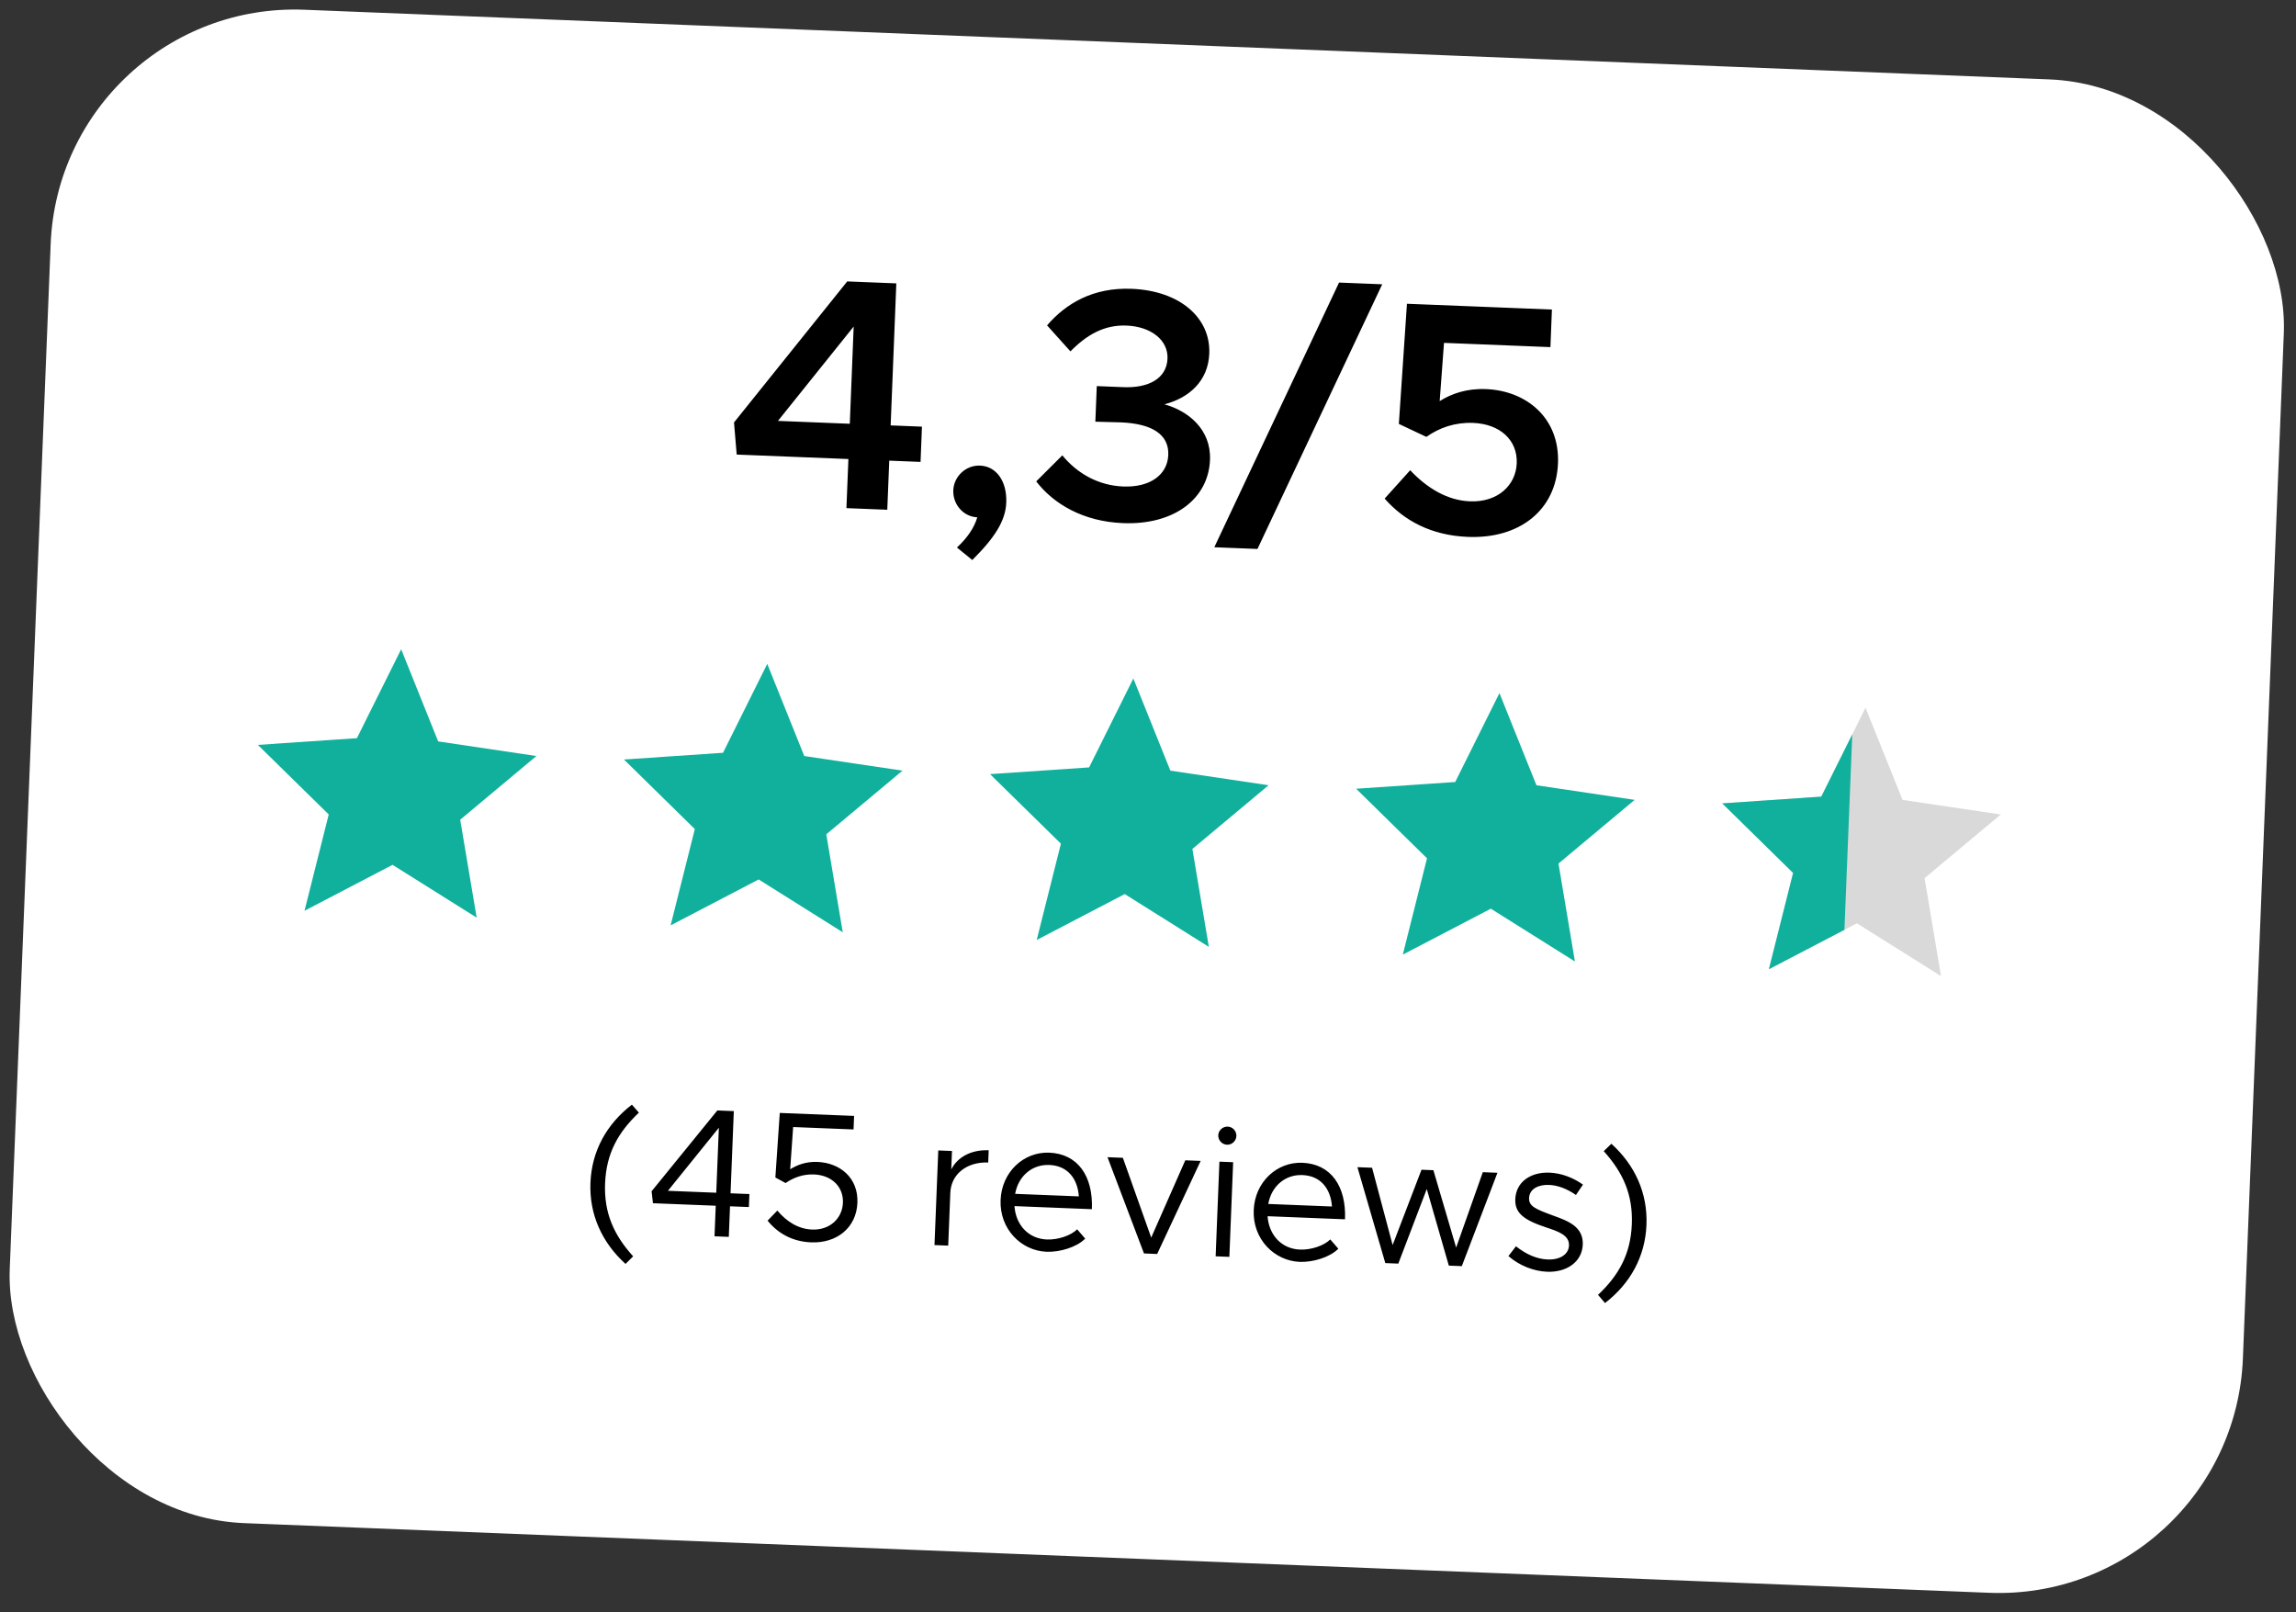
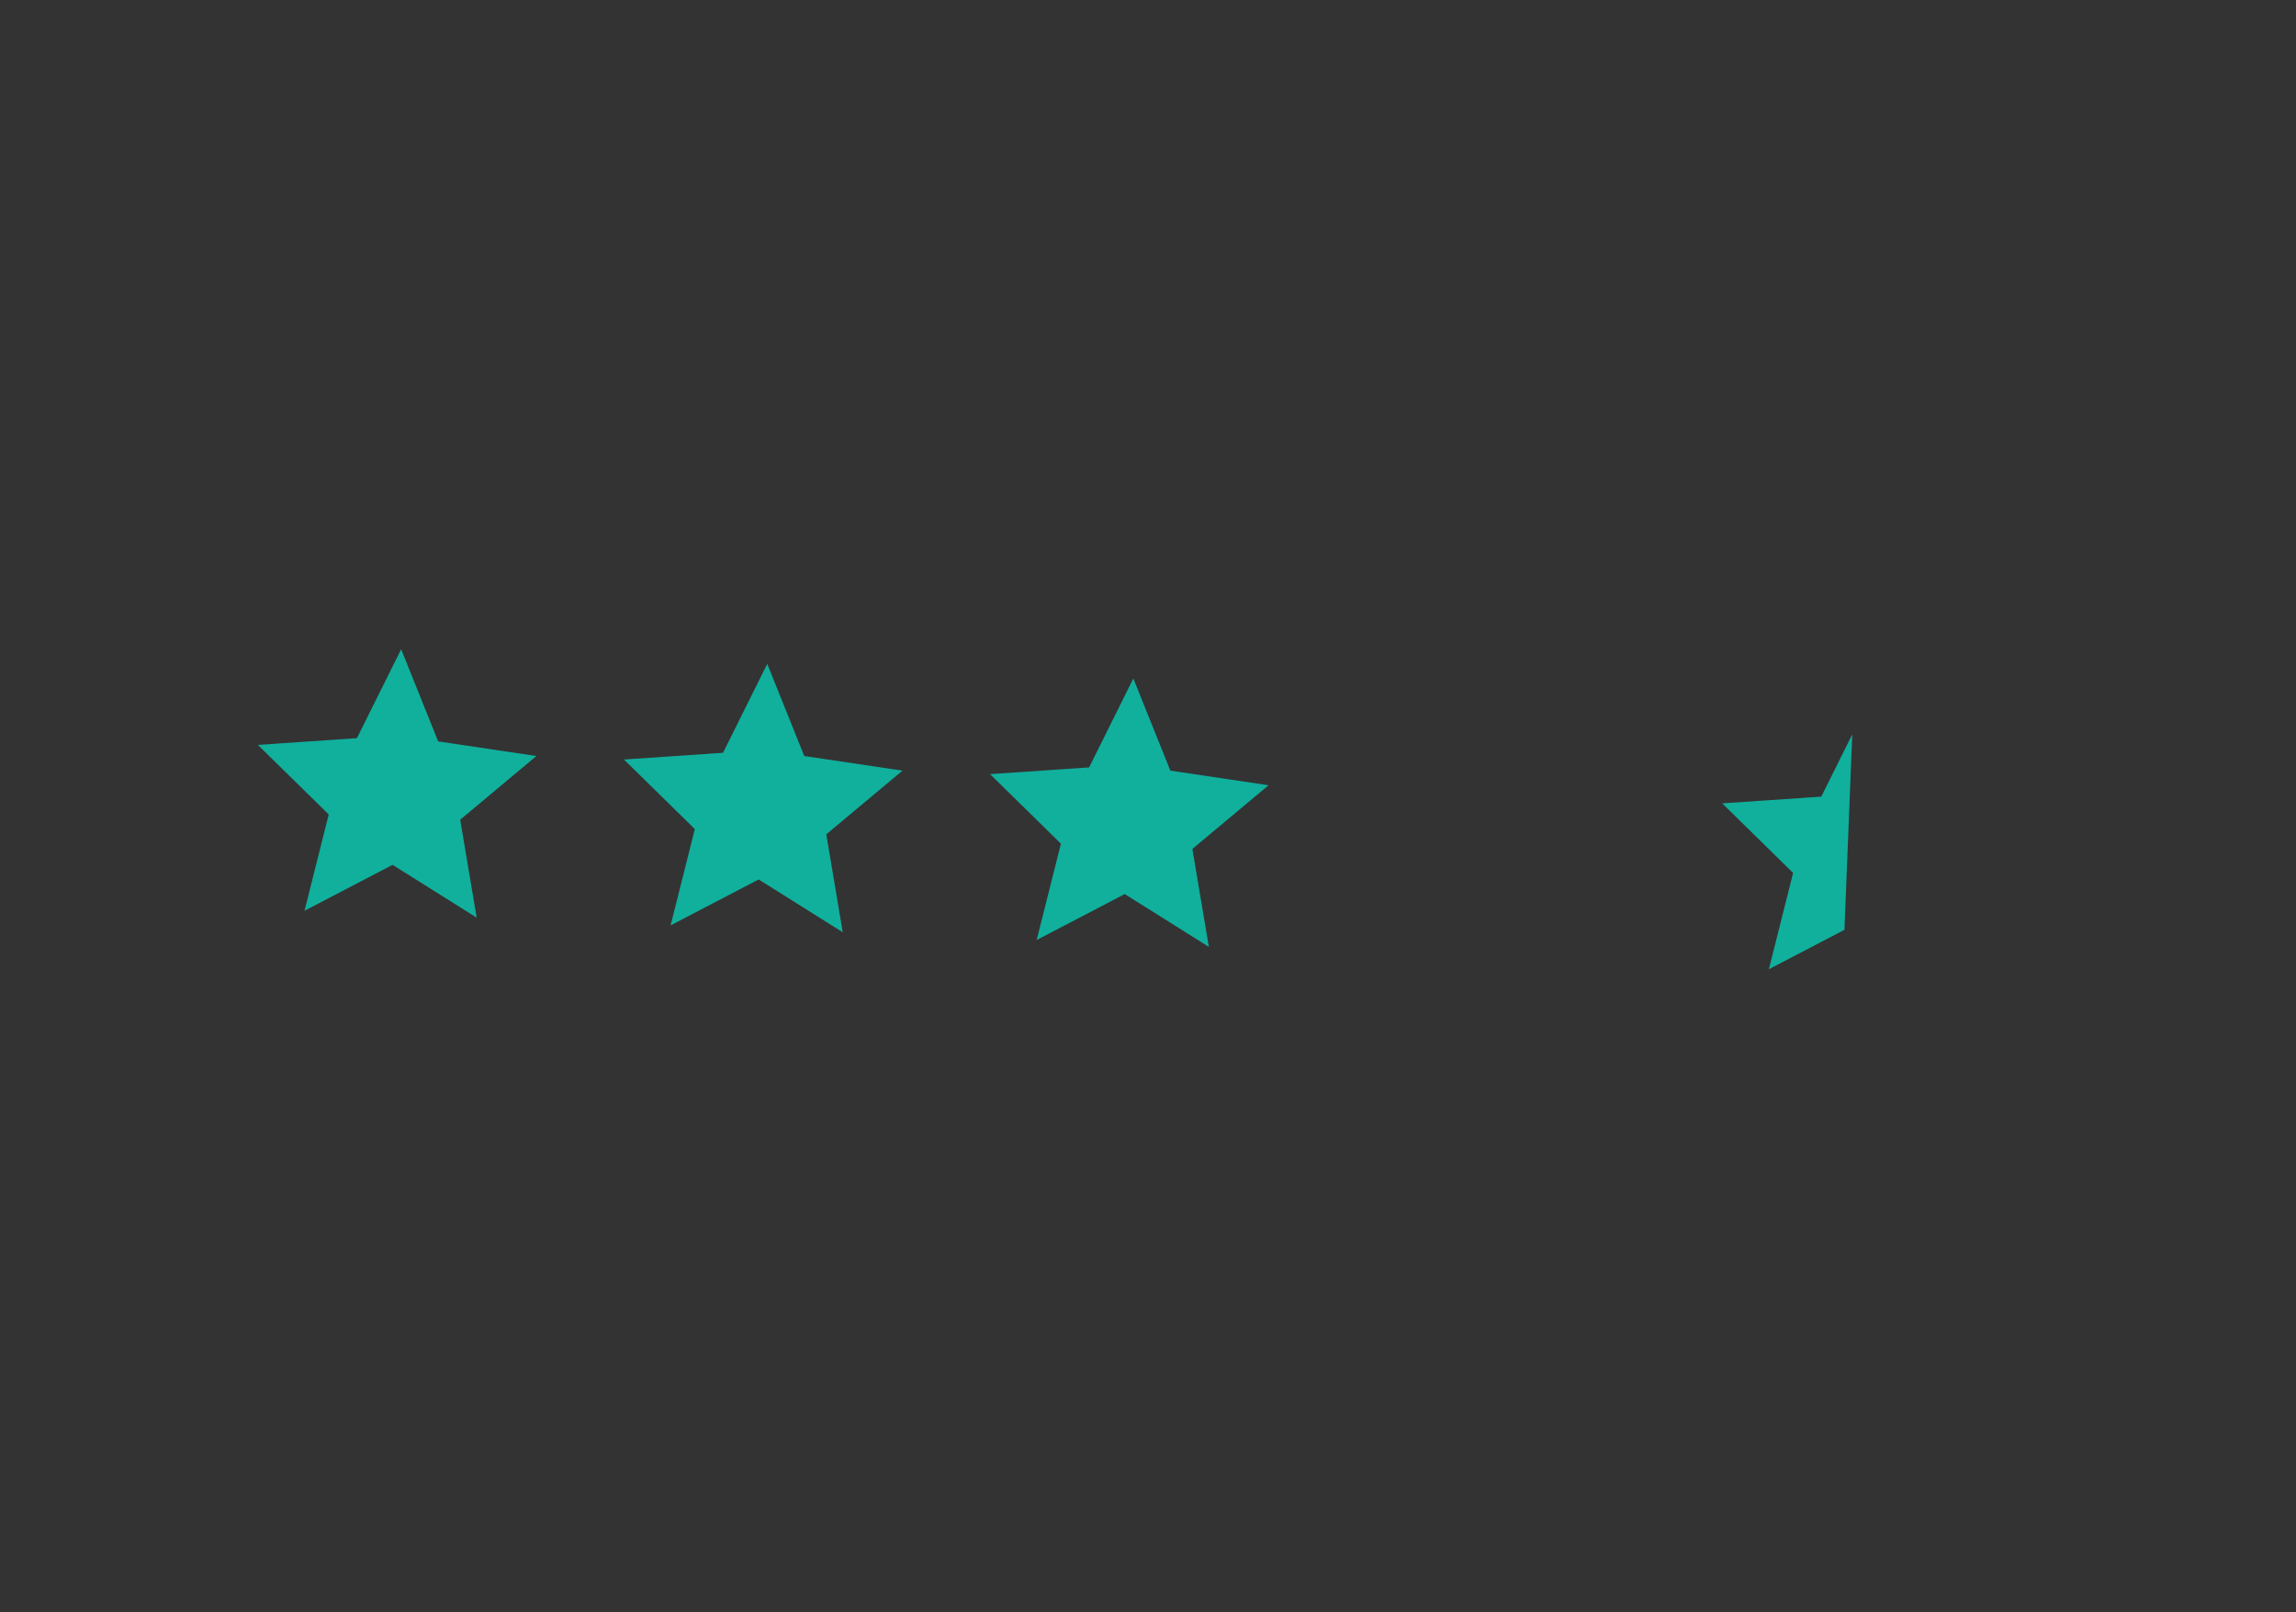
<svg xmlns="http://www.w3.org/2000/svg" width="188" height="132" viewBox="0 0 188 132" fill="none">
  <rect x="0" y="0" width="188" height="132" fill="#333333" stroke="none" />
-   <rect x="4.946" width="183" height="124" rx="20" transform="rotate(2.286 4.946 0)" fill="white" />
  <path d="M62.824 54.352L65.855 61.897L73.897 63.093L67.658 68.306L69.006 76.325L62.12 72.002L54.911 75.762L56.893 67.877L51.09 62.182L59.202 61.631L62.824 54.352Z" fill="#10B09D" />
-   <path d="M122.777 56.745L125.807 64.29L133.849 65.486L127.611 70.7L128.958 78.718L122.072 74.395L114.863 78.155L116.846 70.27L111.042 64.575L119.154 64.024L122.777 56.745Z" fill="#10B09D" />
-   <path d="M152.752 57.942L155.783 65.487L163.825 66.683L157.586 71.896L158.934 79.914L152.048 75.592L144.838 79.352L146.821 71.466L141.018 65.772L149.13 65.221L152.752 57.942Z" fill="#D9D9D9" />
  <path d="M32.848 53.155L35.879 60.7L43.921 61.896L37.682 67.11L39.03 75.128L32.143 70.805L24.934 74.565L26.917 66.68L21.113 60.985L29.225 60.434L32.848 53.155Z" fill="#10B09D" />
  <path d="M92.8 55.548L95.831 63.093L103.873 64.289L97.634 69.503L98.982 77.521L92.095 73.198L84.886 76.958L86.869 69.073L81.066 63.378L89.178 62.828L92.8 55.548Z" fill="#10B09D" />
  <path d="M151.026 76.125L144.839 79.352L146.822 71.467L141.018 65.772L149.129 65.221L151.665 60.129L151.026 76.125Z" fill="#10B09D" />
-   <path d="M51.219 103.478C49.277 101.719 48.243 99.411 48.346 96.833C48.45 94.24 49.664 92.037 51.739 90.439L52.314 91.092C50.613 92.705 49.644 94.423 49.545 96.881C49.448 99.324 50.277 101.129 51.844 102.858L51.219 103.478ZM58.506 101.217L58.606 98.714L53.465 98.509L53.354 97.529L58.737 90.913L60.086 90.967L59.818 97.697L61.361 97.758L61.319 98.822L59.775 98.761L59.675 101.264L58.506 101.217ZM54.691 97.492L58.648 97.65L58.861 92.329L54.691 97.492ZM66.413 101.713C64.825 101.649 63.652 100.927 62.851 99.934L63.65 99.111C64.409 100.012 65.361 100.62 66.5 100.665C67.924 100.722 68.968 99.773 69.02 98.469C69.072 97.15 68.089 96.21 66.65 96.153C65.766 96.118 64.989 96.402 64.325 96.856L63.488 96.402L63.849 91.117L69.934 91.36L69.89 92.469L64.944 92.272L64.701 95.73C65.27 95.377 65.987 95.091 66.931 95.128C68.79 95.203 70.287 96.433 70.206 98.472C70.124 100.51 68.526 101.797 66.413 101.713ZM77.89 95.746C78.396 94.73 79.532 94.115 80.956 94.172L80.916 95.176C79.162 95.106 77.875 96.136 77.814 97.649L77.641 101.981L76.517 101.936L76.827 94.187L77.951 94.232L77.89 95.746ZM85.719 101.478C86.633 101.514 87.699 101.152 88.199 100.646L88.859 101.408C88.156 102.115 86.773 102.526 85.694 102.483C83.626 102.4 81.835 100.632 81.93 98.249C82.022 95.941 83.829 94.287 85.913 94.37C88.251 94.463 89.514 96.285 89.406 98.998L83.066 98.745C83.171 100.265 84.19 101.417 85.719 101.478ZM85.918 95.376C84.539 95.321 83.391 96.251 83.121 97.741L88.337 97.949C88.243 96.549 87.462 95.438 85.918 95.376ZM93.671 102.621L90.683 94.74L91.942 94.791L94.263 101.323L97.053 94.995L98.312 95.045L94.75 102.664L93.671 102.621ZM100.473 93.72C100.054 93.703 99.738 93.346 99.754 92.941C99.769 92.551 100.113 92.22 100.533 92.236C100.937 92.252 101.253 92.61 101.238 93C101.222 93.405 100.878 93.736 100.473 93.72ZM99.538 102.855L99.848 95.106L100.972 95.151L100.662 102.9L99.538 102.855ZM106.445 102.305C107.359 102.342 108.424 101.979 108.925 101.473L109.585 102.235C108.881 102.943 107.499 103.353 106.42 103.31C104.351 103.227 102.56 101.46 102.656 99.076C102.748 96.768 104.555 95.114 106.639 95.197C108.977 95.291 110.24 97.112 110.132 99.825L103.792 99.572C103.896 101.093 104.916 102.244 106.445 102.305ZM106.643 96.203C105.265 96.148 104.116 97.078 103.847 98.569L109.063 98.777C108.968 97.377 108.187 96.265 106.643 96.203ZM113.431 103.41L111.148 95.557L112.347 95.605L114.031 101.933L116.394 95.767L117.368 95.806L119.232 102.14L121.415 95.967L122.614 96.015L119.696 103.66L118.632 103.617L116.826 97.345L114.496 103.452L113.431 103.41ZM126.674 104.119C125.595 104.076 124.412 103.623 123.512 102.836L124.13 102.035C124.988 102.715 125.86 103.08 126.714 103.114C127.733 103.155 128.442 102.703 128.471 101.969C128.504 101.129 127.616 100.824 126.579 100.482C124.727 99.868 124.029 99.284 124.074 98.175C124.13 96.766 125.334 95.944 126.878 96.005C127.837 96.044 128.813 96.413 129.616 96.985L129.041 97.833C128.282 97.307 127.527 97.037 126.837 97.01C125.968 96.975 125.233 97.336 125.203 98.085C125.176 98.76 125.738 98.992 127.158 99.514C128.386 99.954 129.658 100.425 129.6 101.894C129.543 103.317 128.277 104.183 126.674 104.119ZM131.422 106.68L130.848 106.012C132.548 104.413 133.518 102.68 133.616 100.237C133.714 97.779 132.884 95.99 131.318 94.246L131.942 93.64C133.884 95.399 134.918 97.692 134.815 100.285C134.712 102.863 133.497 105.082 131.422 106.68Z" fill="black" />
-   <path d="M69.307 41.601L69.468 37.581L60.322 37.216L60.102 34.586L69.373 23.039L73.392 23.2L72.928 34.828L75.491 34.93L75.376 37.817L72.813 37.714L72.652 41.734L69.307 41.601ZM63.701 34.459L69.583 34.694L69.9 26.735L63.701 34.459ZM79.612 45.849L78.356 44.826C79.198 44.049 79.772 43.207 80.022 42.353C78.889 42.307 78.01 41.3 78.057 40.139C78.102 39.006 79.085 38.073 80.245 38.119C81.621 38.174 82.462 39.451 82.394 41.15C82.336 42.607 81.497 43.979 79.612 45.849ZM91.952 42.829C88.715 42.7 86.285 41.279 84.847 39.411L86.985 37.28C88.222 38.789 89.967 39.75 91.964 39.83C94.176 39.918 95.596 38.867 95.661 37.248C95.726 35.603 94.385 34.684 91.768 34.58L89.689 34.524L89.806 31.61L91.883 31.693C94.067 31.808 95.533 30.974 95.597 29.356C95.658 27.845 94.243 26.735 92.246 26.655C90.412 26.581 88.974 27.416 87.65 28.768L85.735 26.638C87.293 24.836 89.507 23.519 92.664 23.645C96.603 23.802 99.136 26.011 99.018 28.952C98.929 31.191 97.36 32.587 95.34 33.101C97.291 33.639 99.176 35.146 99.076 37.655C98.949 40.838 96.134 42.996 91.952 42.829ZM99.429 44.803L109.644 23.134L113.178 23.275L102.963 44.944L99.429 44.803ZM120.196 43.956C117.175 43.836 114.954 42.612 113.377 40.82L115.469 38.498C116.843 39.959 118.505 40.971 120.367 41.045C122.633 41.135 124.121 39.736 124.193 37.928C124.268 36.04 122.835 34.712 120.623 34.624C119.166 34.566 117.879 35.001 116.794 35.768L114.54 34.706L115.203 24.869L127.073 25.343L126.951 28.419L118.237 28.071L117.884 32.839C118.854 32.23 120.088 31.792 121.679 31.856C124.971 31.987 127.719 34.205 127.571 37.928C127.418 41.759 124.432 44.126 120.196 43.956Z" fill="black" />
</svg>